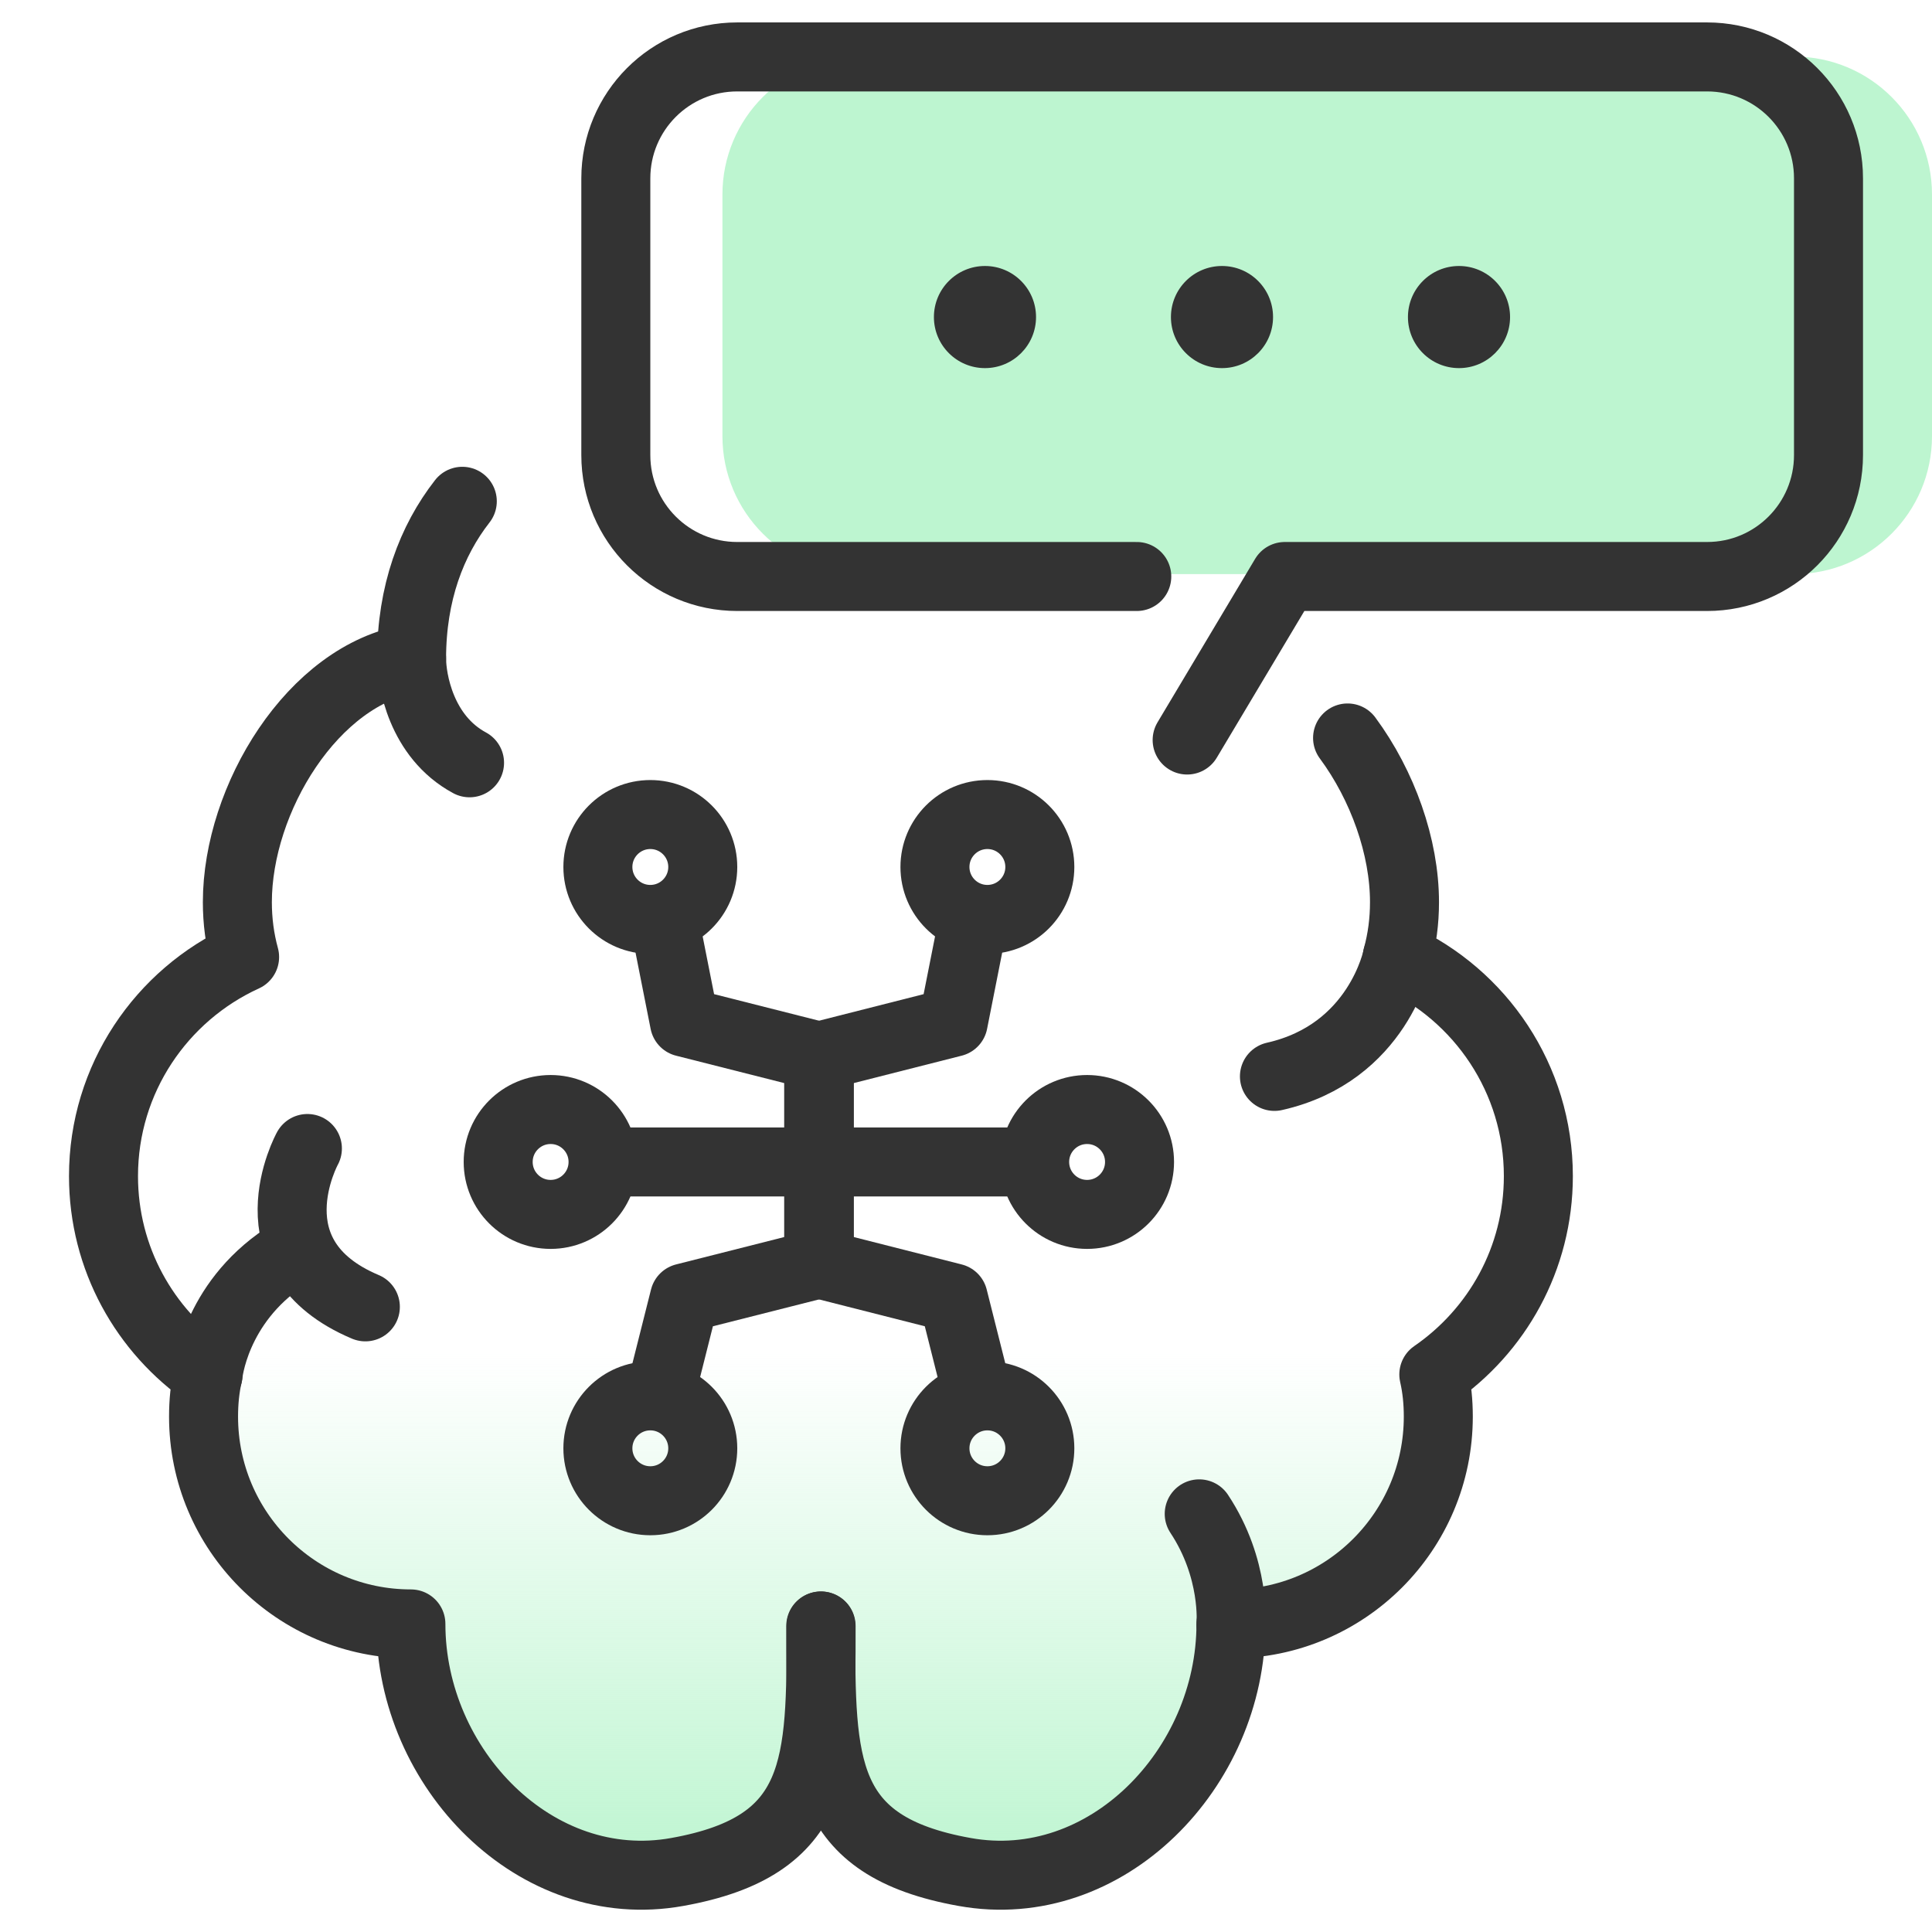
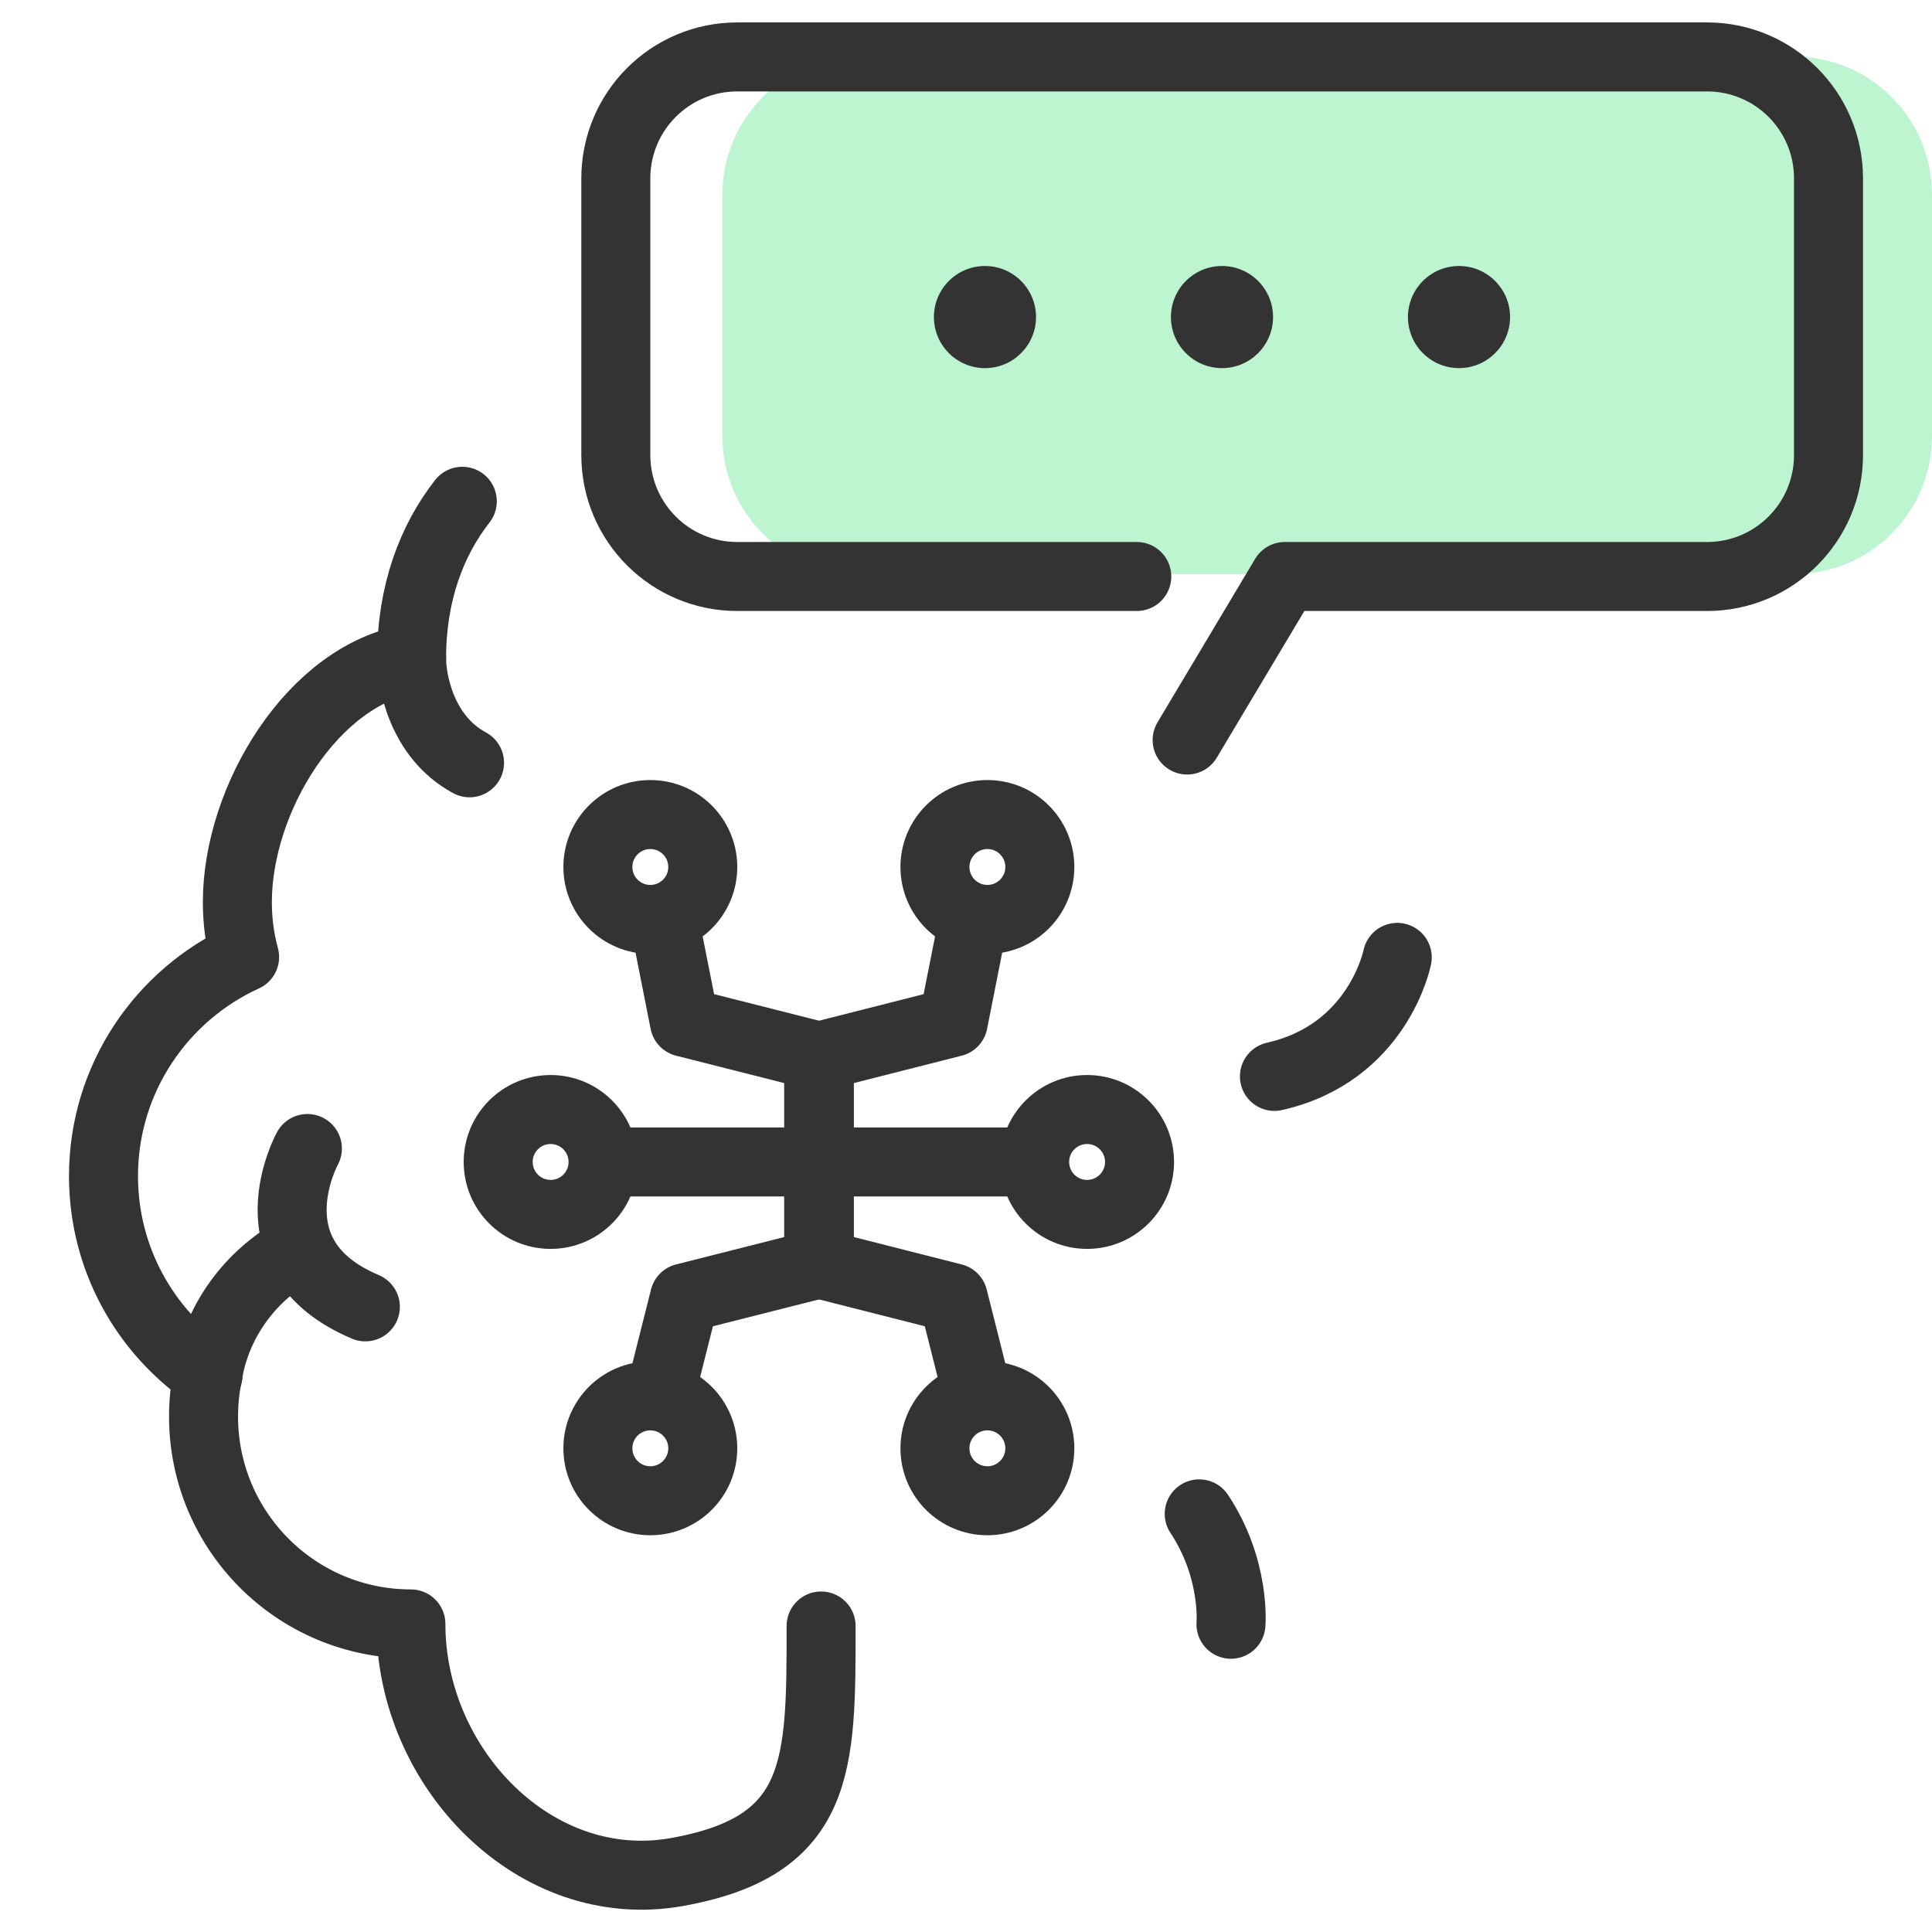
<svg xmlns="http://www.w3.org/2000/svg" id="Layer_1" data-name="Layer 1" viewBox="0 0 56 56">
  <defs>
    <style>
      .cls-1 {
        fill: none;
        stroke: #333;
        stroke-linecap: round;
        stroke-linejoin: round;
        stroke-width: 2px;
      }

      .cls-2 {
        fill: #bdf5d0;
      }

      .cls-3 {
        fill: #333;
      }

      .cls-4 {
        fill: url(#linear-gradient);
      }
    </style>
    <linearGradient id="linear-gradient" x1="23.79" y1="3.65" x2="23.79" y2="43.47" gradientTransform="translate(0 58) scale(1 -1)" gradientUnits="userSpaceOnUse">
      <stop offset="0" stop-color="#bdf5d0" />
      <stop offset=".38" stop-color="#bdf5d0" stop-opacity="0" />
    </linearGradient>
  </defs>
  <path class="cls-2" d="M24.94,16.64h27.06c2.21,0,4-1.79,4-4v-7c0-2.21-1.79-4-4-4h-27.06c-2.21,0-4,1.79-4,4v7c0,2.21,1.79,4,4,4Z" />
-   <path class="cls-4" d="M44.59,34.1c0-2.82-1.68-5.25-4.09-6.35.14-.51.21-1.04.21-1.59,0-1.6-.63-3.38-1.65-4.76l-25.66-6.87c-.9,1.14-1.47,2.66-1.47,4.56-2.86.46-5.05,4.08-5.05,7.06,0,.55.07,1.09.21,1.59-2.41,1.1-4.09,3.53-4.09,6.35,0,2.39,1.2,4.49,3.03,5.75-.08.39-.13.8-.13,1.22,0,3.32,2.69,6.01,6.01,6.01,0,4.19,3.62,7.92,7.72,7.19,3.67-.66,4.11-2.55,4.16-5.7.05,3.15.49,5.04,4.16,5.7,4.1.74,7.72-3,7.72-7.19,3.32,0,6.01-2.69,6.01-6.01,0-.42-.04-.83-.13-1.22,1.83-1.26,3.03-3.36,3.03-5.75h.01Z" />
  <g>
    <path class="cls-1" d="M34.41,21.45l2.83-4.74h12.24c1.95,0,3.52-1.58,3.52-3.52V5.17c0-1.95-1.58-3.52-3.52-3.52h-28.11c-1.95,0-3.52,1.58-3.52,3.52v8.02c0,1.95,1.58,3.52,3.52,3.52h11.58" />
    <g>
      <line class="cls-1" x1="17.69" y1="33.68" x2="23.75" y2="33.68" />
      <polyline class="cls-1" points="19.25 26.65 19.84 29.63 23.75 30.62 23.75 33.68" />
      <circle class="cls-1" cx="18.85" cy="25.13" r="1.52" />
      <polyline class="cls-1" points="19.15 40.36 19.84 37.62 23.75 36.63 23.75 33.68" />
      <circle class="cls-1" cx="18.85" cy="41.98" r="1.52" />
      <circle class="cls-1" cx="15.96" cy="33.68" r="1.52" />
      <line class="cls-1" x1="29.79" y1="33.68" x2="23.73" y2="33.68" />
      <polyline class="cls-1" points="28.22 26.65 27.63 29.63 23.73 30.62 23.73 33.68" />
      <circle class="cls-1" cx="28.62" cy="25.13" r="1.52" />
      <polyline class="cls-1" points="28.32 40.36 27.63 37.62 23.73 36.63 23.73 33.68" />
      <circle class="cls-1" cx="28.62" cy="41.98" r="1.52" />
      <circle class="cls-1" cx="31.51" cy="33.68" r="1.52" />
    </g>
    <g>
      <g>
        <path class="cls-1" d="M23.8,47.13c0,4.02.02,6.38-4.17,7.13-4.1.74-7.72-3-7.72-7.19-3.32,0-6.01-2.69-6.01-6.01,0-.42.04-.83.13-1.22-1.83-1.26-3.03-3.36-3.03-5.75,0-2.82,1.68-5.25,4.09-6.35-.14-.51-.21-1.04-.21-1.59,0-2.99,2.19-6.6,5.05-7.06,0-.03,0,.03,0,0,0-1.9.58-3.42,1.47-4.56" />
        <path class="cls-1" d="M11.93,19.09c0,.61.27,2.26,1.68,3.02" />
        <path class="cls-1" d="M6.03,39.85s.18-2.05,2.22-3.41" />
      </g>
      <g>
-         <path class="cls-1" d="M23.79,47.13c0,4.02-.02,6.38,4.17,7.13,4.1.74,7.72-3,7.72-7.19,3.32,0,6.01-2.69,6.01-6.01,0-.42-.04-.83-.13-1.22,1.83-1.26,3.03-3.36,3.03-5.75,0-2.82-1.68-5.25-4.09-6.35.14-.51.21-1.04.21-1.59,0-1.6-.63-3.38-1.65-4.76" />
        <path class="cls-1" d="M40.5,27.75s-.54,2.77-3.56,3.45" />
        <path class="cls-1" d="M35.68,47.08s.14-1.6-.92-3.2" />
      </g>
      <path class="cls-1" d="M8.91,33.29s-1.74,3.15,1.68,4.59" />
    </g>
    <g>
      <circle class="cls-3" cx="42.29" cy="9.19" r="1.48" />
      <circle class="cls-3" cx="35.42" cy="9.19" r="1.48" />
      <circle class="cls-3" cx="28.55" cy="9.19" r="1.48" />
    </g>
  </g>
</svg>